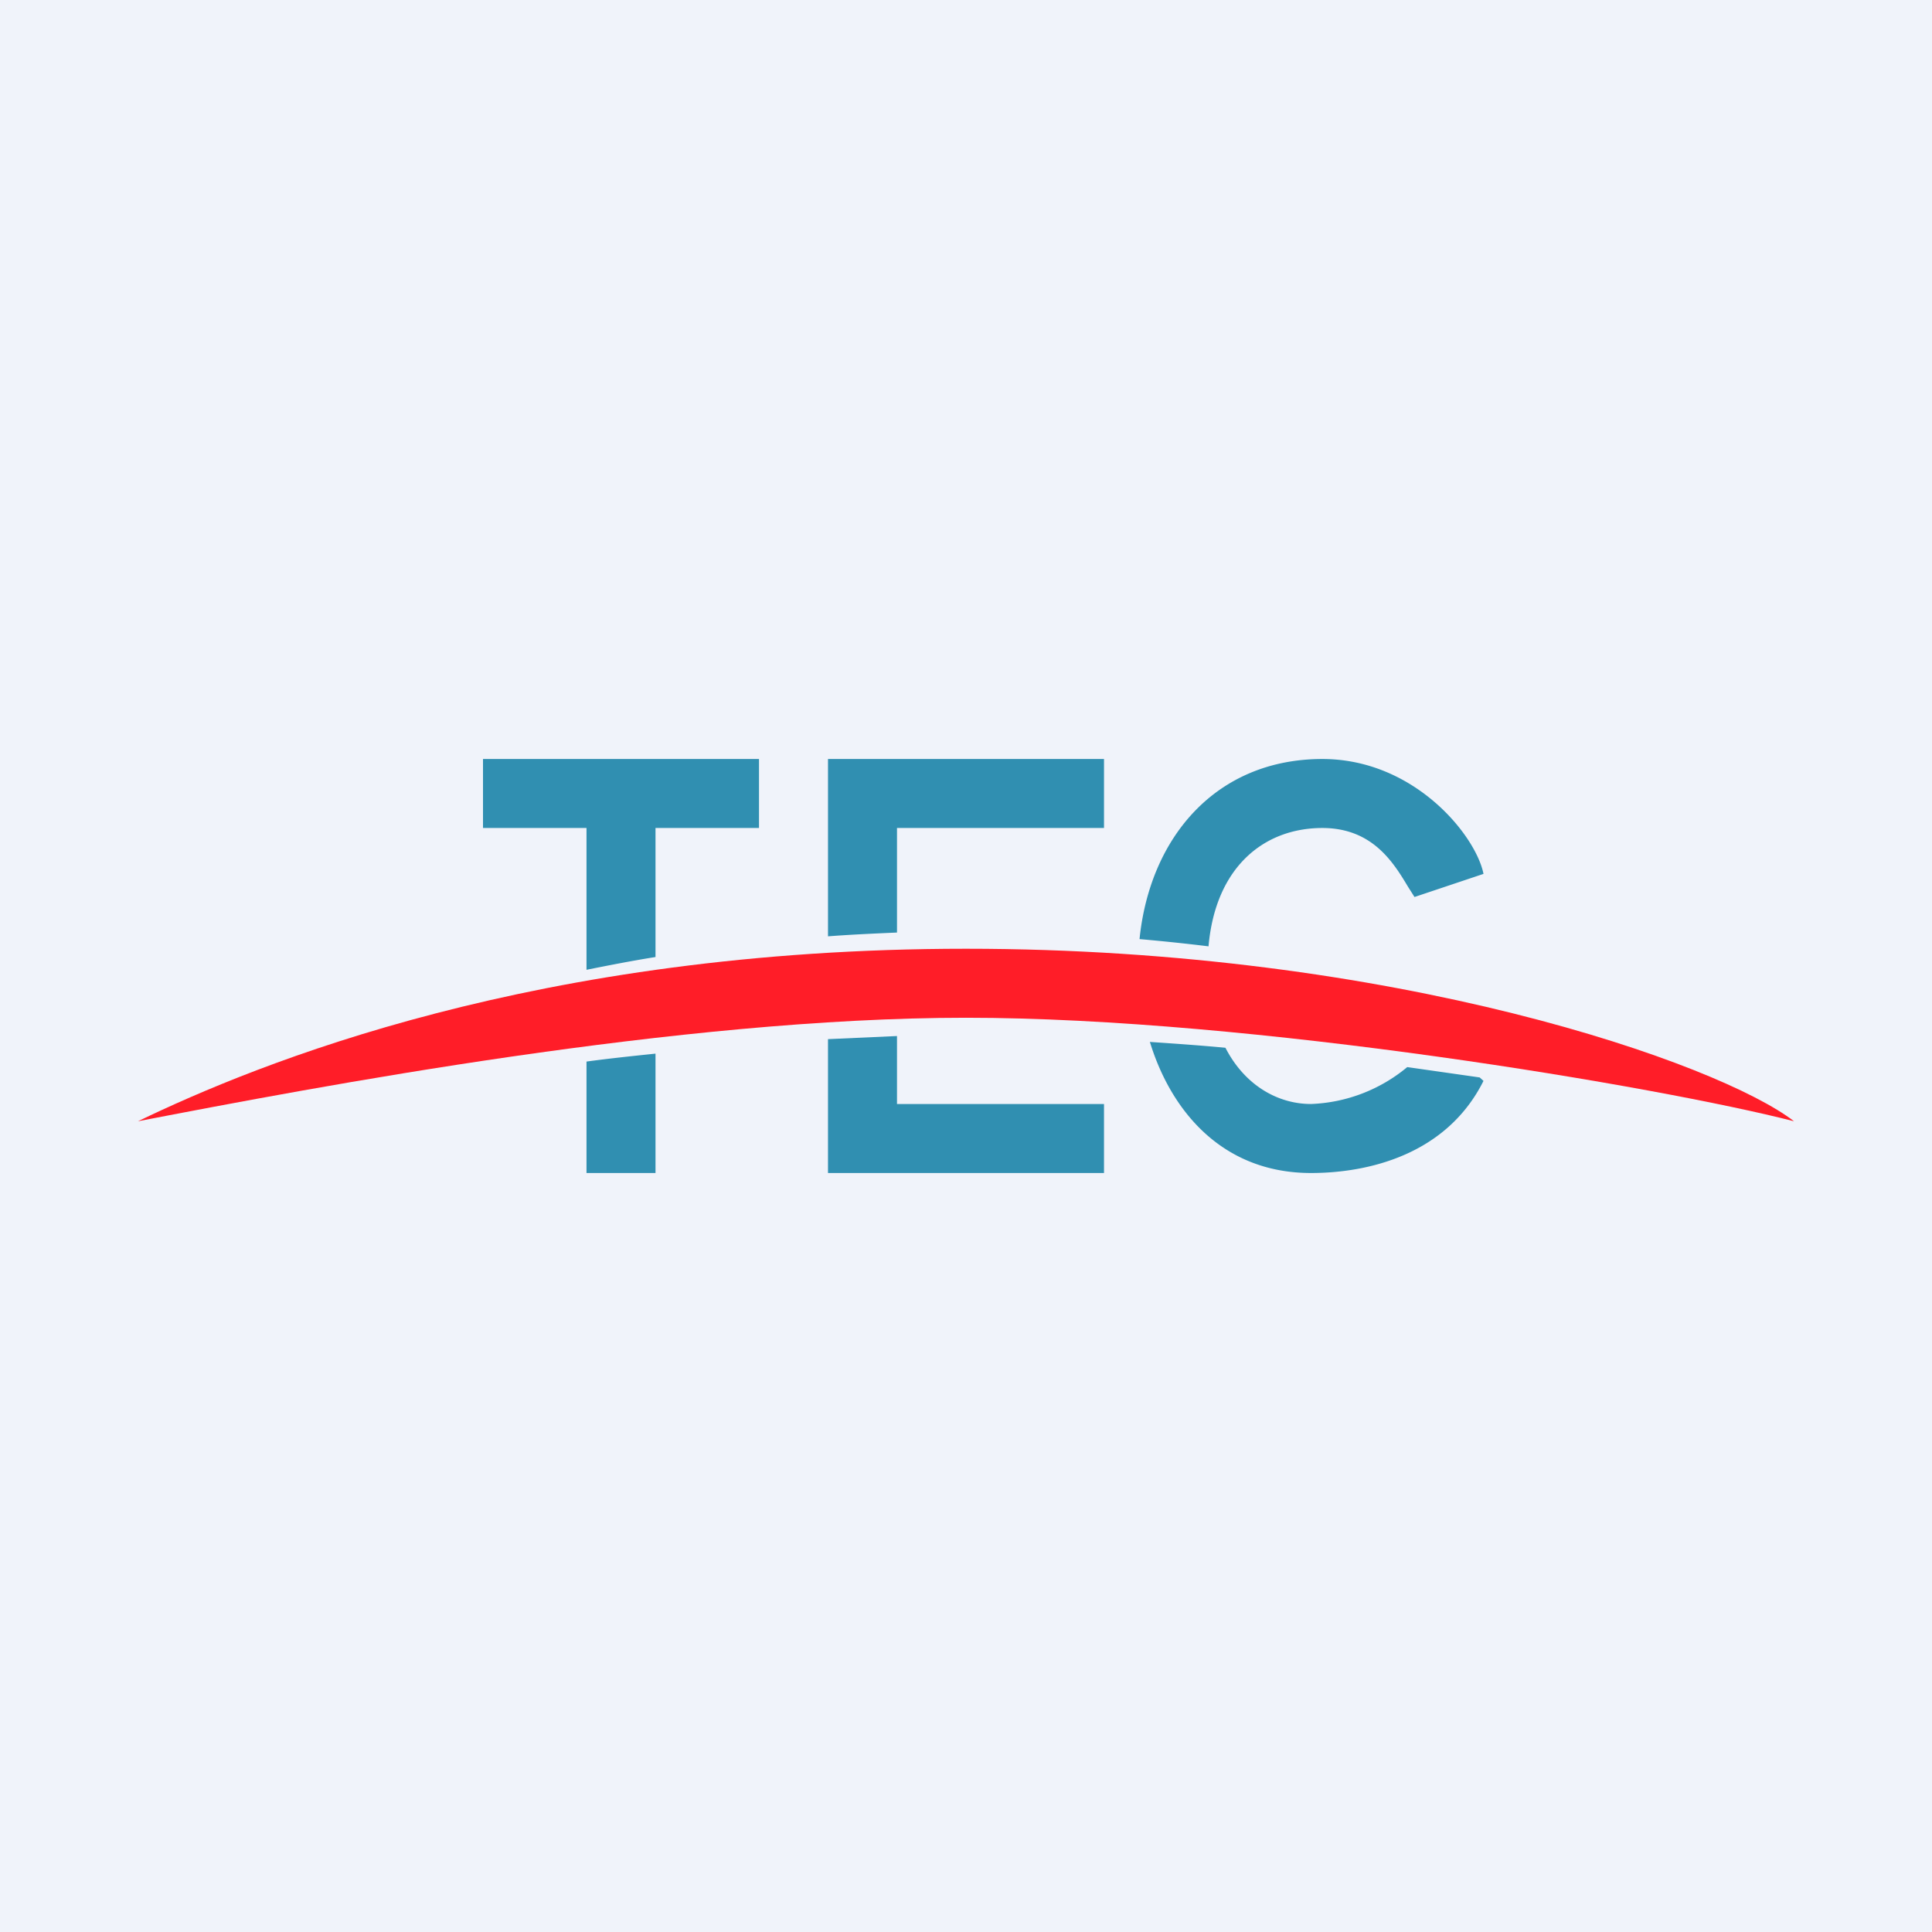
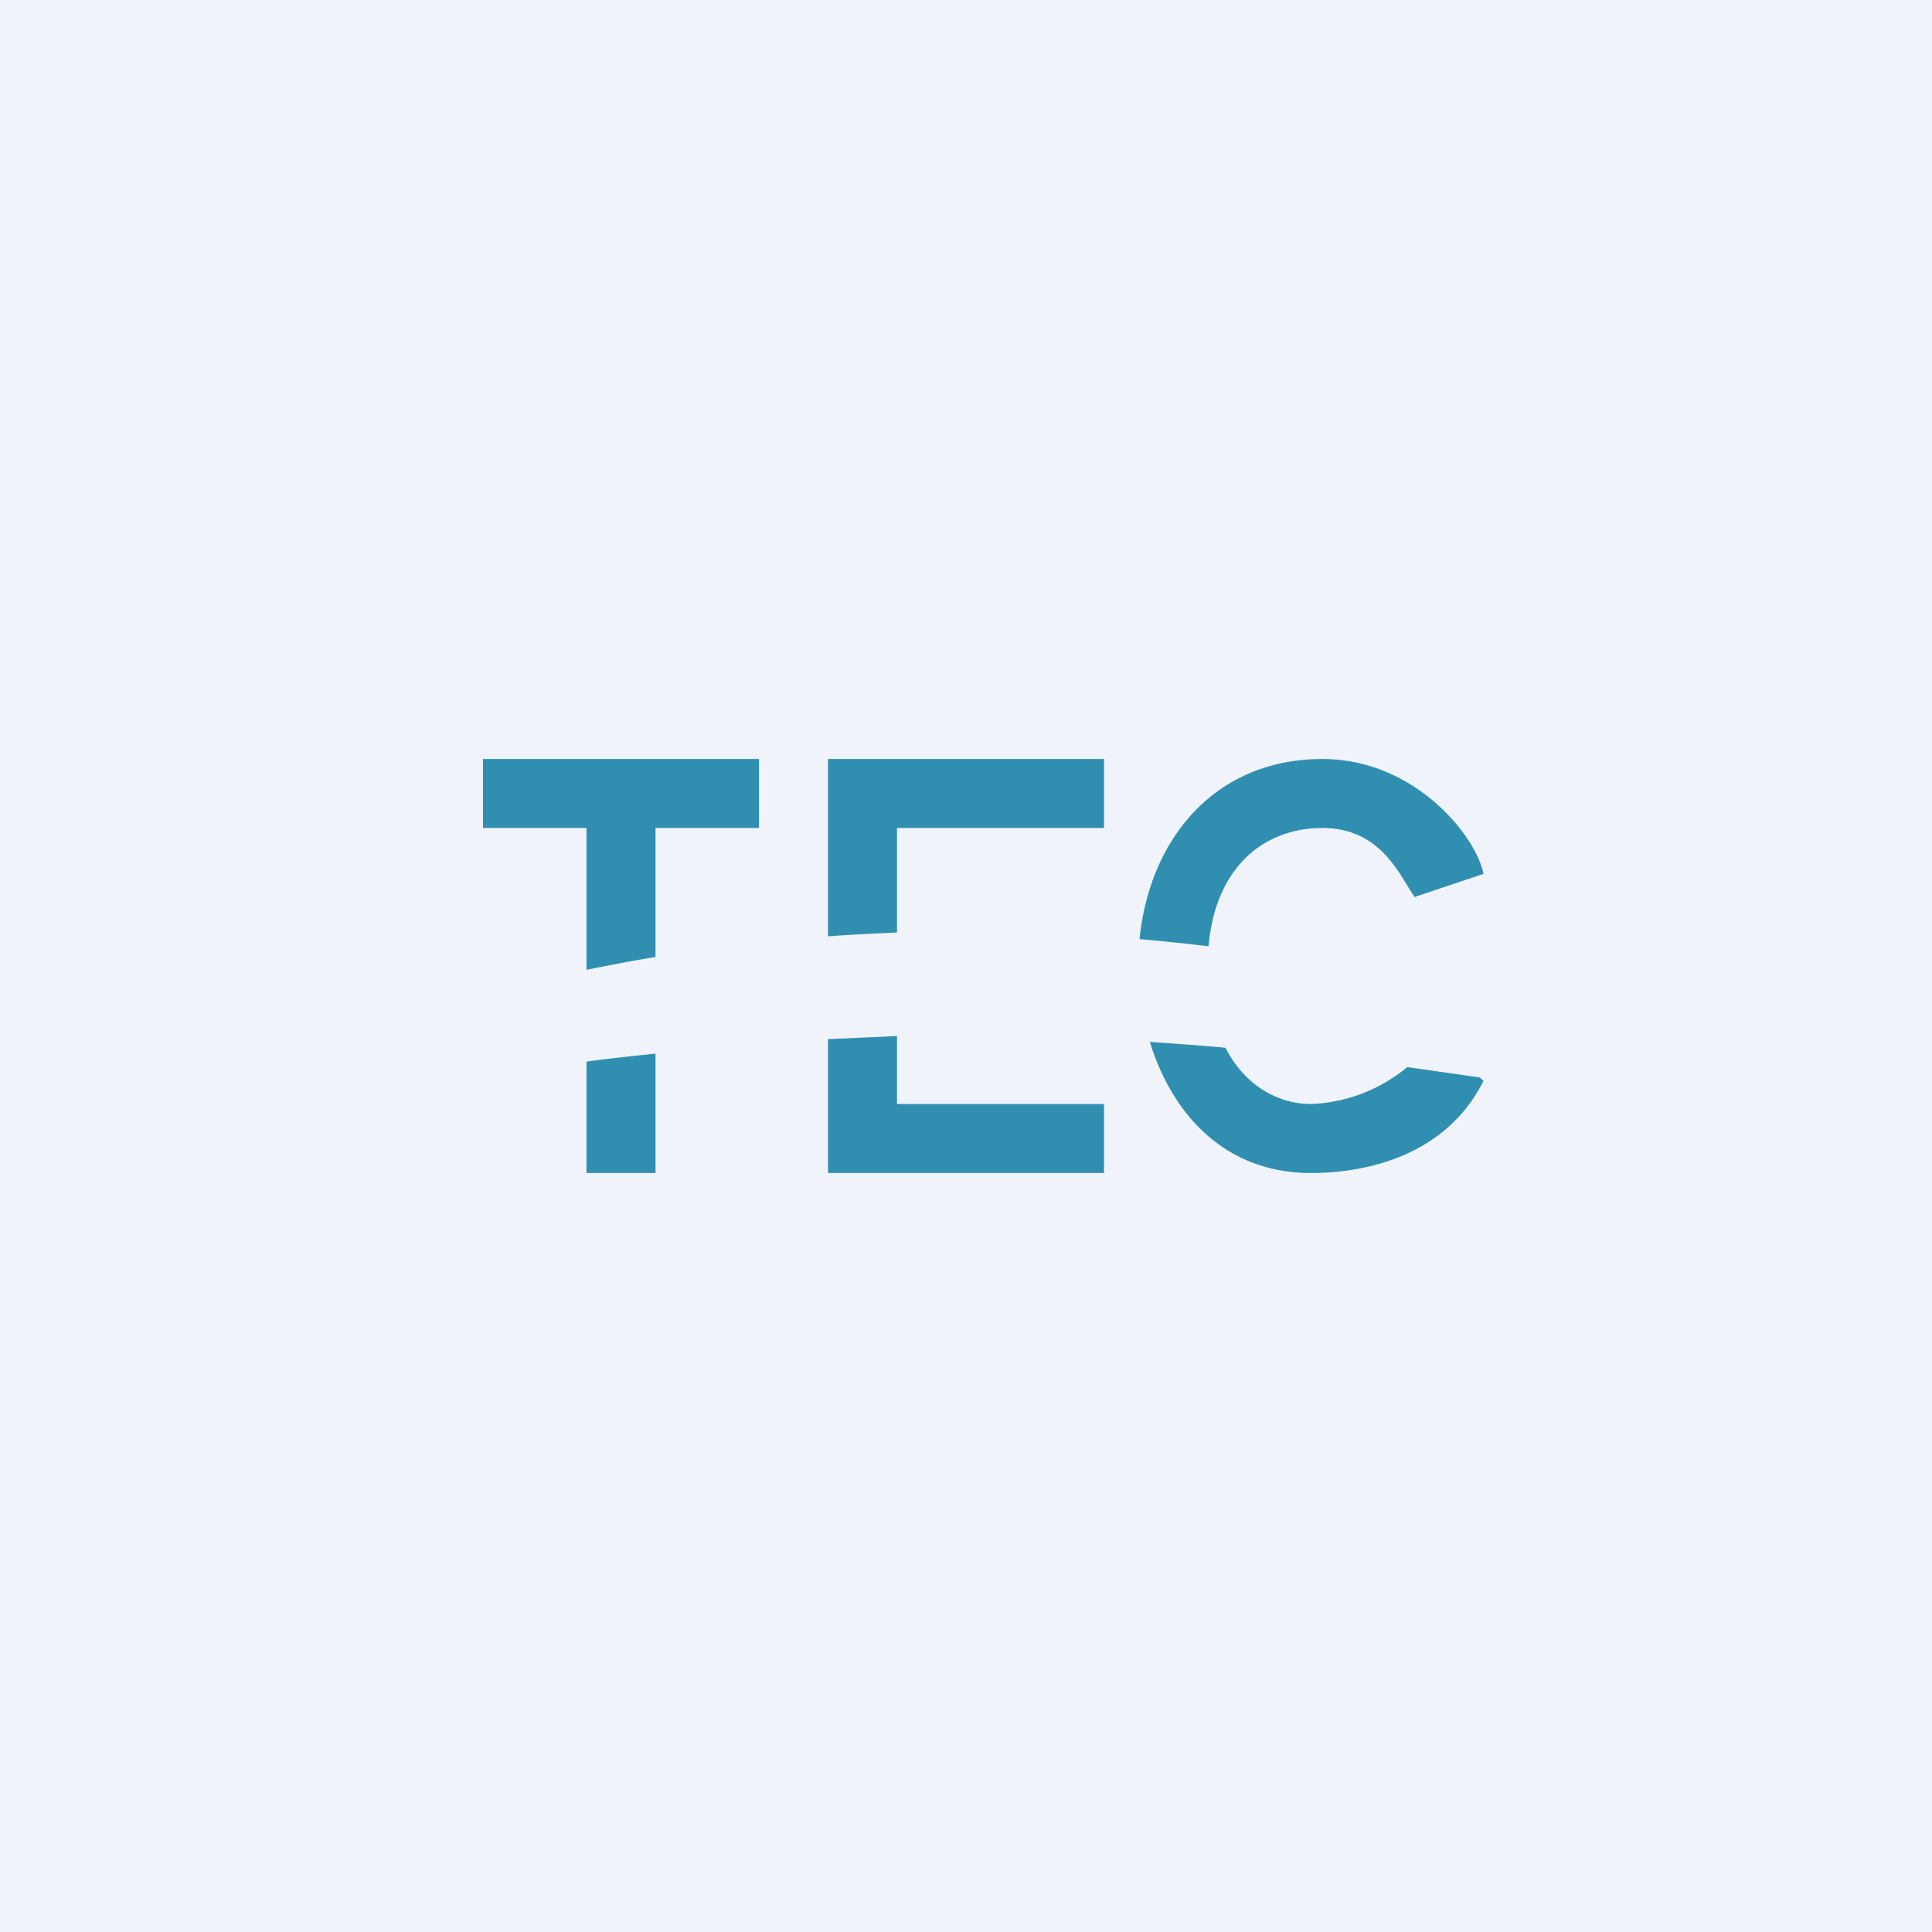
<svg xmlns="http://www.w3.org/2000/svg" width="56" height="56" viewBox="0 0 56 56">
  <path fill="#F0F3FA" d="M0 0h56v56H0z" />
  <path d="M14 22v2h3v4.11c.65-.13 1.31-.26 2-.37V24h3v-2h-8Zm5 8.54c-.67.07-1.34.14-2 .23V34h2v-3.46Zm5-.42 2-.09V32h6v2h-8v-3.88Zm2-3.09c-.68.03-1.35.06-2 .11V22h8v2h-6v3.03Zm7.33 3.17c.61 2 2.1 3.8 4.67 3.8 1.66 0 3.93-.53 5-2.67l-.11-.1-2.1-.3A4.63 4.63 0 0 1 38 32c-.96 0-1.92-.54-2.48-1.63-.74-.07-1.47-.12-2.2-.17Zm1.7-2.77c-.65-.08-1.32-.15-2-.21.3-2.96 2.23-5.22 5.3-5.22 2.67 0 4.45 2.22 4.67 3.33L41 26l-.19-.3c-.42-.7-1.03-1.7-2.48-1.7-1.7 0-3.1 1.14-3.3 3.43Z" fill="#308FB1" />
-   <path d="M28 27.5c-12.45 0-20.54 3.33-24 5 5.19-1 15.7-3 24-3s20.1 2 24 3c-2.16-1.67-11.55-5-24-5Z" fill="#FF1D28" />
</svg>